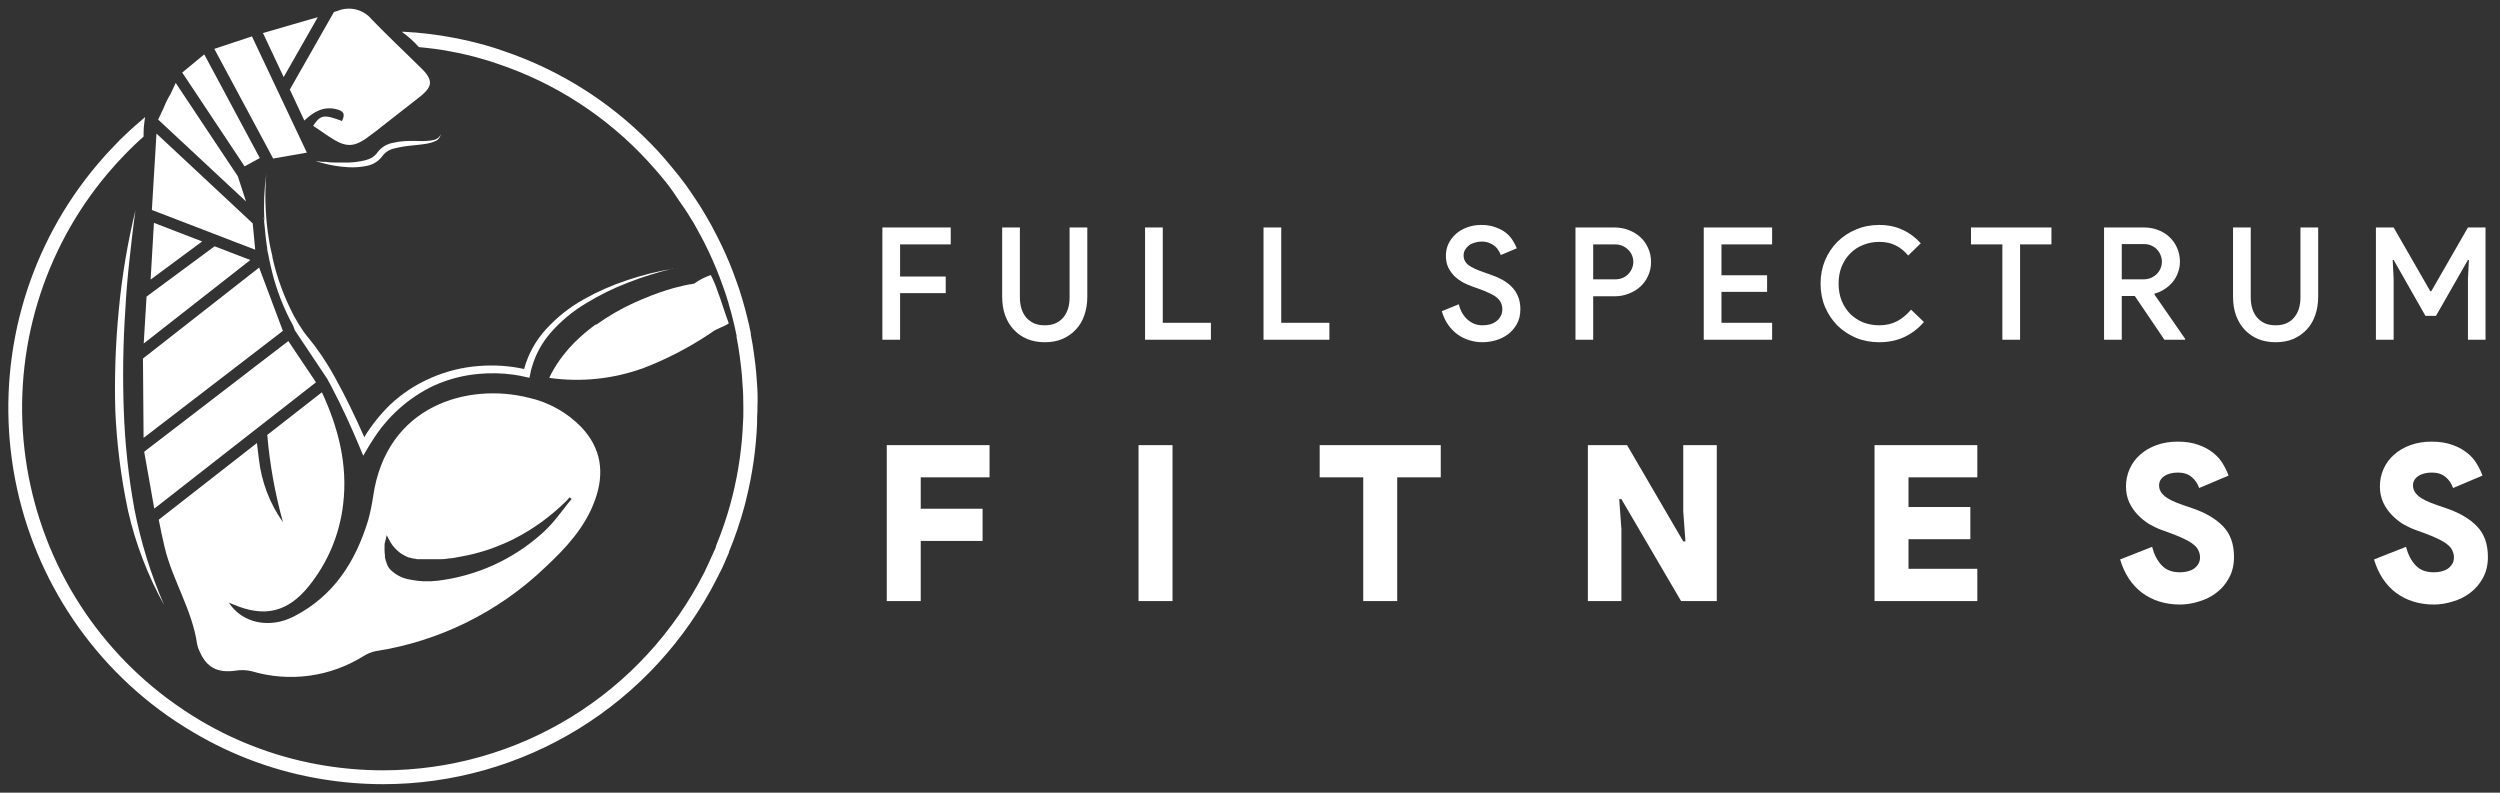
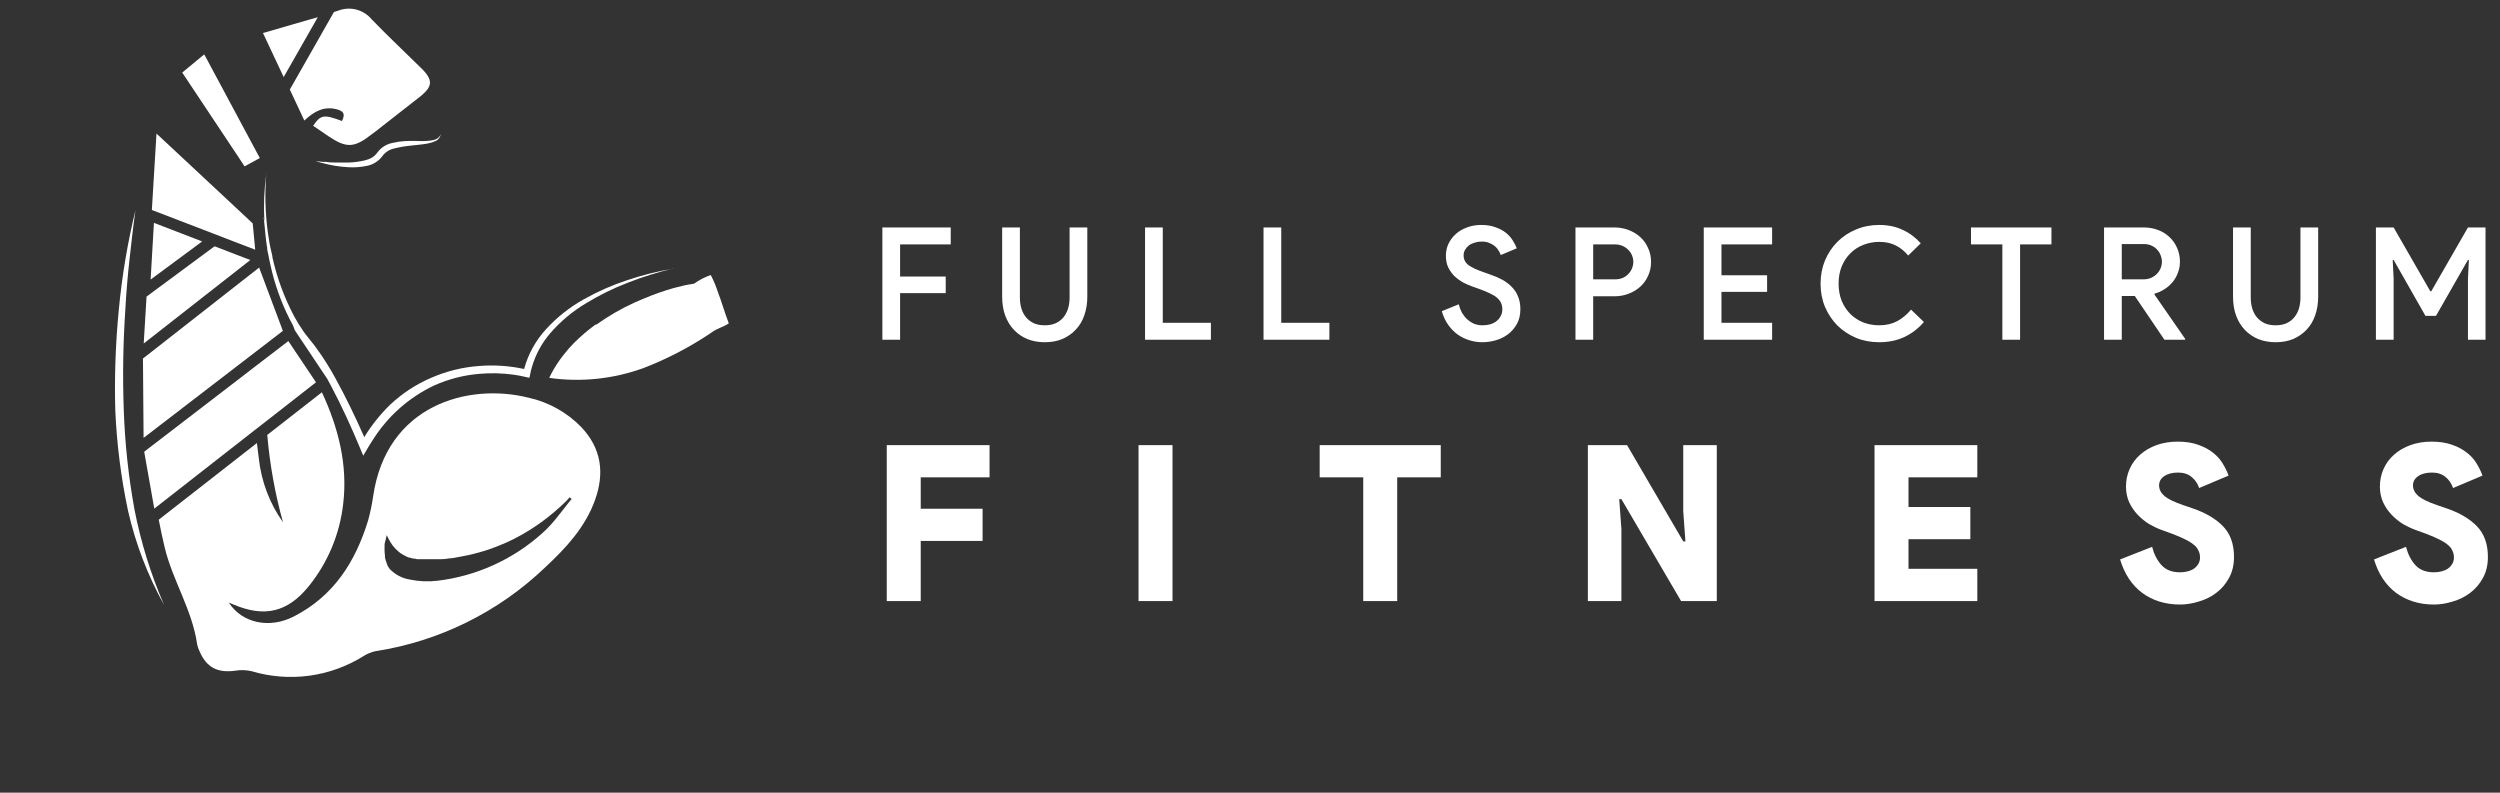
<svg xmlns="http://www.w3.org/2000/svg" width="287" height="91" viewBox="0 0 287 91" fill="none">
  <rect x="0" y="0" width="287" height="91" fill="#333333" stroke="none" />
  <path d="M101.296 26.112H109.144V28.056H103.33V31.746H108.568V33.654H103.33V39H101.296V26.112ZM119.945 39.288C119.213 39.288 118.547 39.168 117.947 38.928C117.347 38.676 116.831 38.322 116.399 37.866C115.967 37.41 115.631 36.858 115.391 36.21C115.163 35.562 115.049 34.842 115.049 34.05V26.112H117.083V34.158C117.083 34.614 117.143 35.04 117.263 35.436C117.383 35.82 117.563 36.156 117.803 36.444C118.043 36.72 118.337 36.942 118.685 37.11C119.045 37.266 119.465 37.344 119.945 37.344C120.413 37.344 120.827 37.266 121.187 37.11C121.547 36.942 121.841 36.72 122.069 36.444C122.309 36.156 122.489 35.82 122.609 35.436C122.729 35.04 122.789 34.614 122.789 34.158V26.112H124.823V34.05C124.823 34.83 124.709 35.544 124.481 36.192C124.265 36.828 123.941 37.374 123.509 37.83C123.089 38.286 122.579 38.646 121.979 38.91C121.379 39.162 120.701 39.288 119.945 39.288ZM131.452 26.112H133.486V37.056H139.012V39H131.452V26.112ZM145.053 26.112H147.087V37.056H152.613V39H145.053V26.112ZM170.182 39.288C169.666 39.288 169.162 39.21 168.67 39.054C168.19 38.91 167.74 38.688 167.32 38.388C166.912 38.088 166.552 37.716 166.24 37.272C165.928 36.828 165.688 36.312 165.52 35.724L167.464 34.932C167.548 35.268 167.668 35.586 167.824 35.886C167.992 36.174 168.19 36.426 168.418 36.642C168.658 36.858 168.922 37.032 169.21 37.164C169.51 37.284 169.84 37.344 170.2 37.344C170.5 37.344 170.788 37.308 171.064 37.236C171.34 37.152 171.58 37.032 171.784 36.876C171.988 36.72 172.15 36.528 172.27 36.3C172.402 36.072 172.468 35.808 172.468 35.508C172.468 35.244 172.42 35.004 172.324 34.788C172.228 34.572 172.078 34.374 171.874 34.194C171.67 34.014 171.4 33.846 171.064 33.69C170.728 33.522 170.326 33.354 169.858 33.186L169.048 32.898C168.7 32.778 168.34 32.622 167.968 32.43C167.608 32.226 167.278 31.986 166.978 31.71C166.69 31.422 166.45 31.086 166.258 30.702C166.078 30.318 165.988 29.868 165.988 29.352C165.988 28.872 166.084 28.422 166.276 28.002C166.48 27.57 166.762 27.192 167.122 26.868C167.482 26.544 167.908 26.292 168.4 26.112C168.904 25.92 169.456 25.824 170.056 25.824C170.68 25.824 171.226 25.914 171.694 26.094C172.174 26.262 172.576 26.478 172.9 26.742C173.224 27.006 173.482 27.3 173.674 27.624C173.878 27.936 174.028 28.23 174.124 28.506L172.288 29.28C172.228 29.1 172.138 28.92 172.018 28.74C171.91 28.548 171.766 28.38 171.586 28.236C171.406 28.092 171.19 27.972 170.938 27.876C170.698 27.78 170.416 27.732 170.092 27.732C169.804 27.732 169.534 27.774 169.282 27.858C169.03 27.93 168.808 28.038 168.616 28.182C168.436 28.326 168.292 28.494 168.184 28.686C168.076 28.878 168.022 29.088 168.022 29.316C168.022 29.772 168.208 30.144 168.58 30.432C168.964 30.708 169.522 30.972 170.254 31.224L171.064 31.512C171.568 31.68 172.03 31.878 172.45 32.106C172.87 32.334 173.236 32.61 173.548 32.934C173.86 33.246 174.1 33.612 174.268 34.032C174.448 34.452 174.538 34.938 174.538 35.49C174.538 36.162 174.4 36.738 174.124 37.218C173.86 37.686 173.518 38.076 173.098 38.388C172.678 38.7 172.21 38.928 171.694 39.072C171.178 39.216 170.674 39.288 170.182 39.288ZM180.864 39V26.112H185.328C185.904 26.112 186.444 26.208 186.948 26.4C187.464 26.592 187.914 26.862 188.298 27.21C188.682 27.558 188.982 27.978 189.198 28.47C189.426 28.95 189.54 29.484 189.54 30.072C189.54 30.648 189.426 31.182 189.198 31.674C188.982 32.154 188.682 32.568 188.298 32.916C187.914 33.264 187.464 33.534 186.948 33.726C186.444 33.918 185.904 34.014 185.328 34.014H182.898V39H180.864ZM185.382 32.07C185.718 32.07 186.018 32.016 186.282 31.908C186.546 31.788 186.768 31.632 186.948 31.44C187.128 31.248 187.266 31.032 187.362 30.792C187.458 30.552 187.506 30.312 187.506 30.072C187.506 29.82 187.458 29.574 187.362 29.334C187.266 29.094 187.128 28.884 186.948 28.704C186.768 28.512 186.546 28.356 186.282 28.236C186.018 28.116 185.718 28.056 185.382 28.056H182.898V32.07H185.382ZM197.625 28.056V31.602H202.863V33.51H197.625V37.056H203.439V39H195.591V26.112H203.439V28.056H197.625ZM220.863 36.966C220.251 37.686 219.513 38.256 218.649 38.676C217.785 39.084 216.813 39.288 215.733 39.288C214.773 39.288 213.885 39.12 213.069 38.784C212.253 38.436 211.539 37.962 210.927 37.362C210.327 36.75 209.853 36.036 209.505 35.22C209.169 34.404 209.001 33.516 209.001 32.556C209.001 31.608 209.169 30.726 209.505 29.91C209.853 29.082 210.327 28.368 210.927 27.768C211.539 27.156 212.253 26.682 213.069 26.346C213.885 25.998 214.773 25.824 215.733 25.824C216.729 25.824 217.623 26.01 218.415 26.382C219.207 26.742 219.903 27.258 220.503 27.93L219.063 29.334C218.631 28.818 218.145 28.428 217.605 28.164C217.077 27.9 216.453 27.768 215.733 27.768C215.097 27.768 214.491 27.882 213.915 28.11C213.351 28.326 212.859 28.644 212.439 29.064C212.019 29.472 211.683 29.976 211.431 30.576C211.191 31.164 211.071 31.824 211.071 32.556C211.071 33.288 211.191 33.954 211.431 34.554C211.683 35.142 212.019 35.646 212.439 36.066C212.859 36.474 213.351 36.792 213.915 37.02C214.491 37.236 215.097 37.344 215.733 37.344C216.501 37.344 217.185 37.188 217.785 36.876C218.385 36.552 218.919 36.108 219.387 35.544L220.863 36.966ZM229.871 39V28.056H226.271V26.112H235.505V28.056H231.905V39H229.871ZM241.545 26.112H246.099C246.687 26.112 247.233 26.208 247.737 26.4C248.253 26.592 248.697 26.868 249.069 27.228C249.441 27.576 249.729 27.99 249.933 28.47C250.149 28.95 250.257 29.478 250.257 30.054C250.257 30.498 250.179 30.918 250.023 31.314C249.879 31.71 249.675 32.07 249.411 32.394C249.147 32.706 248.835 32.976 248.475 33.204C248.127 33.432 247.749 33.6 247.341 33.708L247.323 33.798L250.851 38.892V39H248.475L245.073 33.978H243.579V39H241.545V26.112ZM246.045 32.07C246.345 32.07 246.621 32.022 246.873 31.926C247.137 31.818 247.365 31.674 247.557 31.494C247.749 31.314 247.899 31.104 248.007 30.864C248.127 30.612 248.187 30.336 248.187 30.036C248.187 29.796 248.139 29.556 248.043 29.316C247.959 29.076 247.827 28.86 247.647 28.668C247.479 28.476 247.263 28.32 246.999 28.2C246.747 28.08 246.453 28.02 246.117 28.02H243.579V32.07H246.045ZM261.248 39.288C260.516 39.288 259.85 39.168 259.25 38.928C258.65 38.676 258.134 38.322 257.702 37.866C257.27 37.41 256.934 36.858 256.694 36.21C256.466 35.562 256.352 34.842 256.352 34.05V26.112H258.386V34.158C258.386 34.614 258.446 35.04 258.566 35.436C258.686 35.82 258.866 36.156 259.106 36.444C259.346 36.72 259.64 36.942 259.988 37.11C260.348 37.266 260.768 37.344 261.248 37.344C261.716 37.344 262.13 37.266 262.49 37.11C262.85 36.942 263.144 36.72 263.372 36.444C263.612 36.156 263.792 35.82 263.912 35.436C264.032 35.04 264.092 34.614 264.092 34.158V26.112H266.126V34.05C266.126 34.83 266.012 35.544 265.784 36.192C265.568 36.828 265.244 37.374 264.812 37.83C264.392 38.286 263.882 38.646 263.282 38.91C262.682 39.162 262.004 39.288 261.248 39.288ZM272.755 26.112H274.789L279.001 33.438H279.109L283.321 26.112H285.337V39H283.321V31.998L283.429 29.838H283.321L279.649 36.264H278.443L274.789 29.838H274.681L274.789 31.998V39H272.755V26.112ZM101.8 51.1H113.6V54.8H105.7V58.4H112.8V62.1H105.7V69H101.8V51.1ZM130.704 51.1H134.604V69H130.704V51.1ZM156.499 69V54.8H151.499V51.1H165.399V54.8H160.399V69H156.499ZM182.287 51.1H186.787L193.237 62.15H193.487L193.237 58.7V51.1H197.087V69H192.987L186.137 57.3H185.887L186.137 60.75V69H182.287V51.1ZM219.096 54.8V58.2H226.196V61.9H219.096V65.3H226.996V69H215.196V51.1H226.996V54.8H219.096ZM250.263 69.4C248.596 69.4 247.155 68.958 245.938 68.075C244.738 67.175 243.888 65.892 243.388 64.225L247.063 62.775C247.28 63.625 247.638 64.325 248.138 64.875C248.638 65.425 249.346 65.7 250.263 65.7C250.563 65.7 250.846 65.667 251.113 65.6C251.396 65.533 251.638 65.433 251.838 65.3C252.055 65.15 252.23 64.967 252.363 64.75C252.496 64.533 252.563 64.283 252.563 64C252.563 63.717 252.505 63.458 252.388 63.225C252.288 62.975 252.113 62.75 251.863 62.55C251.613 62.333 251.28 62.125 250.863 61.925C250.446 61.708 249.921 61.483 249.288 61.25L248.188 60.85C247.721 60.683 247.238 60.458 246.738 60.175C246.255 59.875 245.813 59.517 245.413 59.1C245.013 58.683 244.688 58.208 244.438 57.675C244.188 57.125 244.063 56.517 244.063 55.85C244.063 55.133 244.205 54.458 244.488 53.825C244.771 53.192 245.171 52.65 245.688 52.2C246.205 51.733 246.83 51.367 247.563 51.1C248.296 50.833 249.105 50.7 249.988 50.7C250.921 50.7 251.721 50.825 252.388 51.075C253.055 51.308 253.621 51.617 254.088 52C254.555 52.367 254.921 52.783 255.188 53.25C255.471 53.717 255.688 54.167 255.838 54.6L252.463 56.025C252.28 55.492 251.988 55.067 251.588 54.75C251.188 54.417 250.671 54.25 250.038 54.25C249.371 54.25 248.838 54.392 248.438 54.675C248.055 54.942 247.863 55.292 247.863 55.725C247.863 56.175 248.063 56.575 248.463 56.925C248.863 57.275 249.571 57.625 250.588 57.975L251.688 58.35C253.205 58.867 254.38 59.558 255.213 60.425C256.046 61.292 256.463 62.458 256.463 63.925C256.463 64.858 256.271 65.667 255.888 66.35C255.521 67.033 255.038 67.6 254.438 68.05C253.855 68.5 253.188 68.833 252.438 69.05C251.705 69.283 250.98 69.4 250.263 69.4ZM279.412 69.4C277.745 69.4 276.303 68.958 275.087 68.075C273.887 67.175 273.037 65.892 272.537 64.225L276.212 62.775C276.428 63.625 276.787 64.325 277.287 64.875C277.787 65.425 278.495 65.7 279.412 65.7C279.712 65.7 279.995 65.667 280.262 65.6C280.545 65.533 280.787 65.433 280.987 65.3C281.203 65.15 281.378 64.967 281.512 64.75C281.645 64.533 281.712 64.283 281.712 64C281.712 63.717 281.653 63.458 281.537 63.225C281.437 62.975 281.262 62.75 281.012 62.55C280.762 62.333 280.428 62.125 280.012 61.925C279.595 61.708 279.07 61.483 278.437 61.25L277.337 60.85C276.87 60.683 276.387 60.458 275.887 60.175C275.403 59.875 274.962 59.517 274.562 59.1C274.162 58.683 273.837 58.208 273.587 57.675C273.337 57.125 273.212 56.517 273.212 55.85C273.212 55.133 273.353 54.458 273.637 53.825C273.92 53.192 274.32 52.65 274.837 52.2C275.353 51.733 275.978 51.367 276.712 51.1C277.445 50.833 278.253 50.7 279.137 50.7C280.07 50.7 280.87 50.825 281.537 51.075C282.203 51.308 282.77 51.617 283.237 52C283.703 52.367 284.07 52.783 284.337 53.25C284.62 53.717 284.837 54.167 284.987 54.6L281.612 56.025C281.428 55.492 281.137 55.067 280.737 54.75C280.337 54.417 279.82 54.25 279.187 54.25C278.52 54.25 277.987 54.392 277.587 54.675C277.203 54.942 277.012 55.292 277.012 55.725C277.012 56.175 277.212 56.575 277.612 56.925C278.012 57.275 278.72 57.625 279.737 57.975L280.837 58.35C282.353 58.867 283.528 59.558 284.362 60.425C285.195 61.292 285.612 62.458 285.612 63.925C285.612 64.858 285.42 65.667 285.037 66.35C284.67 67.033 284.187 67.6 283.587 68.05C283.003 68.5 282.337 68.833 281.587 69.05C280.853 69.283 280.128 69.4 279.412 69.4Z" fill="white" />
-   <path d="M86.904 44.048C86.849 43.14 86.793 42.456 86.714 41.827C86.667 41.429 86.611 41.031 86.556 40.617C86.461 39.885 86.342 39.161 86.192 38.413V38.254C86.065 37.609 85.922 36.972 85.756 36.328C85.629 35.81 85.487 35.277 85.328 34.736L85.194 34.267C84.964 33.471 84.75 32.842 84.536 32.277C84.049 30.877 83.483 29.506 82.842 28.17C82.454 27.374 82.145 26.746 81.852 26.229L81.757 26.029C81.329 25.234 80.846 24.438 80.323 23.578L80.26 23.491C80.141 23.3 80.022 23.117 79.912 22.965C79.563 22.416 79.175 21.843 78.684 21.167C78.193 20.49 77.591 19.734 77.005 19.05C76.569 18.509 76.086 17.96 75.548 17.363C70.683 12.099 64.584 8.143 57.807 5.855C57.158 5.624 56.477 5.401 55.788 5.21C54.45 4.836 53.222 4.549 52.026 4.327C50.123 3.963 48.196 3.734 46.261 3.642H46.181V3.69C46.877 4.192 47.517 4.768 48.09 5.409C49.278 5.52 50.466 5.664 51.67 5.894C52.892 6.117 54.103 6.401 55.297 6.746C55.946 6.929 56.596 7.136 57.229 7.359C63.758 9.563 69.633 13.374 74.32 18.445C74.843 19.018 75.302 19.543 75.73 20.037C76.3 20.705 76.831 21.374 77.314 22.082C77.797 22.79 78.106 23.268 78.502 23.825C78.63 23.998 78.749 24.179 78.858 24.366L78.937 24.47C79.444 25.265 79.912 26.061 80.323 26.857L80.386 26.961C80.68 27.494 80.981 28.083 81.345 28.855C81.961 30.151 82.508 31.48 82.984 32.834C83.182 33.375 83.388 33.972 83.61 34.72L83.737 35.19C83.887 35.691 84.03 36.193 84.148 36.702C84.267 37.211 84.449 37.927 84.56 38.532V38.707C84.703 39.432 84.814 40.116 84.909 40.816C84.964 41.206 85.02 41.612 85.059 42.002C85.138 42.599 85.194 43.252 85.241 44.143C85.313 44.899 85.336 45.735 85.336 46.777V47.143C85.336 47.613 85.336 48.067 85.297 48.536C85.182 51.331 84.787 54.106 84.117 56.821C84.037 57.147 83.951 57.474 83.871 57.784C83.412 59.454 82.851 61.093 82.192 62.694V62.782C82.122 62.972 82.04 63.158 81.947 63.339C81.575 64.198 81.218 64.931 80.846 65.727C77.378 72.56 72.099 78.297 65.59 82.304C59.081 86.311 51.597 88.432 43.964 88.432C41.709 88.431 39.458 88.247 37.232 87.883C32.222 87.066 27.407 85.32 23.032 82.734C21.729 81.958 20.465 81.116 19.247 80.211C14.703 76.82 10.9 72.528 8.072 67.602C5.245 62.675 3.453 57.218 2.807 51.568C2.161 45.918 2.676 40.194 4.318 34.752C5.961 29.309 8.696 24.263 12.356 19.925C12.974 19.185 13.631 18.461 14.32 17.753C14.709 17.347 15.112 16.957 15.516 16.567C15.92 16.177 16.142 15.986 16.483 15.683C16.483 15.572 16.483 15.469 16.483 15.365C16.487 14.719 16.548 14.075 16.665 13.439C15.817 14.155 15.081 14.792 14.447 15.413C14.02 15.811 13.592 16.209 13.204 16.646C12.491 17.371 11.802 18.135 11.161 18.899C7.359 23.4 4.517 28.638 2.809 34.287C1.102 39.936 0.566 45.877 1.234 51.743C1.902 57.609 3.76 63.275 6.693 68.39C9.627 73.506 13.573 77.962 18.288 81.484C19.561 82.427 20.883 83.301 22.248 84.103C26.792 86.794 31.796 88.608 37.002 89.451C39.312 89.831 41.648 90.022 43.988 90.024C51.912 90.021 59.681 87.819 66.439 83.659C73.196 79.499 78.678 73.544 82.279 66.451C82.668 65.703 83.071 64.907 83.404 64.063C83.507 63.856 83.602 63.626 83.689 63.411V63.339C84.376 61.677 84.958 59.973 85.431 58.238C85.519 57.903 85.614 57.561 85.685 57.227C86.38 54.416 86.791 51.542 86.912 48.648C86.912 48.17 86.912 47.7 86.952 47.207V46.817C86.999 45.711 86.968 44.828 86.904 44.048Z" fill="white" />
  <path d="M60.674 45.655C53.784 43.928 44.344 46.451 42.831 57.02C42.696 57.938 42.506 58.847 42.261 59.742C40.796 64.517 38.301 68.424 33.747 70.764C30.96 72.205 27.808 71.56 26.263 69.172C26.532 69.292 26.691 69.34 26.833 69.411C30.366 70.9 33.011 70.295 35.434 67.31C37.623 64.611 38.997 61.339 39.394 57.88C39.941 53.335 38.832 49.085 36.955 45.034L30.682 49.929C30.972 53.321 31.576 56.678 32.488 59.957C30.962 57.803 30.008 55.294 29.716 52.667C29.637 52.07 29.558 51.457 29.494 50.86L18.225 59.662C18.43 60.729 18.652 61.795 18.906 62.846C19.817 66.65 22.074 70.008 22.636 73.987C22.687 74.242 22.772 74.488 22.889 74.72C23.681 76.614 24.964 77.282 27 76.996C27.634 76.889 28.283 76.911 28.908 77.059C31.052 77.698 33.307 77.871 35.523 77.568C37.739 77.265 39.866 76.492 41.762 75.301C42.171 75.043 42.621 74.86 43.093 74.759C50.426 73.627 57.238 70.261 62.607 65.114C64.983 62.901 67.184 60.53 68.309 57.402C69.433 54.274 69.029 51.457 66.725 49.022C65.076 47.333 62.974 46.164 60.674 45.655ZM65.624 57.283L65.212 57.784C64.793 58.301 64.42 58.834 63.961 59.376L63.692 59.71C63.375 60.084 63.058 60.442 62.71 60.784C62.559 60.936 62.401 61.087 62.242 61.222C58.892 64.229 54.704 66.129 50.244 66.666C49.188 66.797 48.118 66.754 47.076 66.538C46.201 66.401 45.394 65.986 44.772 65.353C44.72 65.292 44.672 65.228 44.629 65.162C44.595 65.117 44.566 65.069 44.542 65.018V65.018L44.471 64.891V64.843L44.376 64.66V64.581L44.304 64.413L44.257 64.238C44.231 64.163 44.21 64.086 44.193 64.007C44.19 63.992 44.19 63.975 44.193 63.96C44.193 63.904 44.193 63.84 44.193 63.777C44.161 63.555 44.145 63.332 44.146 63.108C44.146 62.973 44.146 62.838 44.146 62.694C44.146 62.543 44.146 62.384 44.209 62.217C44.273 62.05 44.32 61.668 44.399 61.421C44.399 61.485 44.455 61.556 44.494 61.62C44.534 61.684 44.55 61.747 44.589 61.819L44.716 62.05L44.843 62.273L45.08 62.623L45.16 62.718L45.318 62.909L45.437 63.029C45.494 63.096 45.558 63.157 45.627 63.212C45.694 63.277 45.766 63.338 45.841 63.395L45.983 63.506L46.197 63.641C46.276 63.691 46.358 63.736 46.443 63.777L46.704 63.912L46.965 64.015H47.044C47.161 64.058 47.28 64.093 47.401 64.119H47.528L47.9 64.198H48.129C48.206 64.203 48.283 64.203 48.359 64.198H48.478H48.842H49.294H49.666H49.785H50.276H50.6C50.917 64.198 51.234 64.167 51.551 64.103C51.923 64.103 52.287 64.007 52.652 63.944C53.016 63.88 53.372 63.816 53.729 63.737L54.307 63.602L54.996 63.419L55.677 63.22L56.231 63.037L56.857 62.806L57.419 62.583C57.942 62.376 58.449 62.145 58.956 61.891L59.407 61.652C59.732 61.485 60.048 61.309 60.357 61.118L60.841 60.824L61.308 60.522C61.435 60.442 61.569 60.355 61.696 60.259L62.155 59.941C63.184 59.19 64.156 58.362 65.062 57.466L65.141 57.37C65.228 57.283 65.307 57.187 65.394 57.092L65.466 57.155L65.6 57.259L65.735 57.37L65.624 57.283Z" fill="white" />
  <path d="M34.937 13.837L34.992 13.789C36.045 12.802 37.202 12.15 38.691 12.556C39.483 12.778 39.641 13.105 39.261 13.893C37.162 13.097 36.798 13.184 35.95 14.442L36.354 14.713C36.798 15.015 37.233 15.325 37.677 15.62C39.768 17.02 40.639 17.005 42.658 15.429C43.054 15.134 43.45 14.848 43.807 14.545C45.28 13.407 46.737 12.253 48.194 11.115C48.365 10.986 48.526 10.845 48.677 10.693C48.832 10.551 48.973 10.394 49.097 10.224C49.193 10.087 49.267 9.937 49.319 9.778C49.469 9.237 49.2 8.696 48.527 7.995L48.408 7.876C47.386 6.865 46.349 5.879 45.335 4.884C44.432 4.008 43.553 3.133 42.674 2.226C42.221 1.678 41.608 1.286 40.922 1.105C40.237 0.924 39.512 0.962 38.849 1.215L38.334 1.382L33.273 10.28L34.937 13.837Z" fill="white" />
  <path d="M17.671 25.584C17.552 27.756 17.418 29.921 17.291 32.094L23.207 27.717L17.671 25.584Z" fill="white" />
  <path d="M83.666 37.124C83.159 35.787 82.763 34.394 82.446 33.622C82.222 32.917 81.939 32.233 81.599 31.576C80.919 31.803 80.278 32.133 79.698 32.555L79.239 32.643H79.175L78.859 32.707L78.542 32.77C78.151 32.855 77.763 32.951 77.377 33.057C76.193 33.389 75.032 33.799 73.901 34.282L73.631 34.394L72.768 34.768C71.256 35.461 69.814 36.298 68.46 37.267H68.412H68.357C67.906 37.601 67.462 37.943 67.05 38.301C66.702 38.604 66.361 38.914 66.037 39.233L65.933 39.336L65.886 39.392L65.831 39.44L65.379 39.925L65.3 40.013L65.213 40.116L65.149 40.188L65.055 40.307C64.505 40.945 64.014 41.633 63.589 42.36C63.393 42.691 63.213 43.031 63.051 43.379C66.706 43.901 70.432 43.51 73.901 42.241C76.59 41.205 79.156 39.87 81.551 38.262L81.749 38.126C82.201 37.76 83.198 37.466 83.666 37.124Z" fill="white" />
-   <path d="M30.754 17.068L31.356 18.198L35.229 17.522L33.922 14.76L32.465 11.672L28.988 4.311L28.925 4.175L24.608 5.608L24.791 5.958L30.754 17.068Z" fill="white" />
  <path d="M27.23 17.816L28.077 19.098L29.828 18.143L29.519 17.57L23.642 6.603L23.444 6.245L20.918 8.33L21.132 8.648L27.23 17.816Z" fill="white" />
  <path d="M32.567 8.847L36.48 1.979L35.466 2.265H35.458L30.184 3.793L30.239 3.897L32.567 8.847Z" fill="white" />
-   <path d="M25.488 20.562L28.244 23.125L27.302 20.236L25.33 17.275L20.285 9.691L20.174 9.516L19.596 10.757C19.289 11.265 19.025 11.798 18.804 12.349L18.154 13.734L18.344 13.901L25.488 20.562Z" fill="white" />
  <path d="M24.435 26.794L26.961 27.772L29.297 28.664L29.012 25.648L26.026 22.854L18.107 15.469L17.964 15.341L17.434 24.104L17.719 24.215L24.435 26.794Z" fill="white" />
  <path d="M30.208 24.979L30.279 25.202L30.263 25.027L30.208 24.979Z" fill="white" />
  <path d="M27.436 30.868L28.735 29.85L27.198 29.261L24.633 28.274L17.172 33.789L16.824 34.052L16.499 39.432L16.887 39.129L27.436 30.868Z" fill="white" />
  <path d="M16.8 50.024L28.593 40.968L32.473 37.983L29.749 30.717L27.634 32.372L16.8 40.856L16.412 41.159L16.483 50.263L16.8 50.024Z" fill="white" />
  <path d="M31.848 40.116L28.727 42.504V42.512L16.919 51.576L16.555 51.863L17.711 58.389L17.917 58.23L29.29 49.34L30.581 48.337L36.275 43.888L33.099 39.153L31.848 40.116Z" fill="white" />
  <path d="M81.741 35.078L83.159 37.163C82.715 36.415 82.232 35.723 81.741 35.078Z" fill="white" />
  <path d="M44.764 46.483C43.633 47.589 42.643 48.832 41.818 50.184C40.796 47.86 39.696 45.576 38.46 43.339C38.183 42.83 37.882 42.321 37.573 41.819C37.13 41.103 36.654 40.403 36.148 39.726C35.641 39.05 35.245 38.62 34.849 38.063C34.451 37.492 34.086 36.9 33.756 36.288C32.629 34.155 31.793 31.88 31.269 29.523C31.265 29.486 31.265 29.449 31.269 29.412C31.182 29.062 31.111 28.719 31.031 28.369C30.952 28.019 30.905 27.685 30.849 27.335L30.73 26.539C30.444 24.357 30.391 22.15 30.572 19.957C30.324 21.747 30.25 23.557 30.35 25.361L30.303 25.218L30.477 27C30.525 27.478 30.588 27.963 30.667 28.441C30.667 28.712 30.754 28.982 30.802 29.237C30.849 29.491 30.873 29.619 30.913 29.81C30.952 30.001 31 30.224 31.047 30.423C31.512 32.56 32.244 34.63 33.225 36.583L33.645 37.378L33.851 37.927L37.573 43.498L37.739 43.809C37.827 43.96 37.914 44.119 37.993 44.278C39.22 46.602 40.329 49.006 41.335 51.441L41.699 52.316L42.166 51.521C42.349 51.21 42.531 50.908 42.729 50.613C44.442 47.843 46.918 45.632 49.856 44.246C51.494 43.514 53.242 43.065 55.028 42.917C56.318 42.803 57.617 42.833 58.901 43.005C59.388 43.071 59.872 43.161 60.35 43.276L60.778 43.371L60.865 42.965C60.912 42.696 60.975 42.43 61.055 42.169C61.468 40.725 62.19 39.389 63.169 38.254C64.343 36.897 65.725 35.739 67.264 34.824C68.806 33.879 70.431 33.08 72.119 32.436C73.779 31.786 75.484 31.254 77.219 30.844C77.251 30.841 77.283 30.841 77.314 30.844C75.518 31.134 73.748 31.573 72.024 32.157C70.282 32.728 68.6 33.469 67.003 34.37C65.384 35.274 63.921 36.435 62.671 37.808C61.488 39.104 60.63 40.664 60.168 42.36C58.457 41.989 56.701 41.874 54.957 42.018C53.069 42.159 51.219 42.62 49.484 43.379C47.742 44.129 46.145 45.179 44.764 46.483Z" fill="white" />
  <path d="M14.21 47.104C14.07 43.273 14.128 39.437 14.384 35.612C14.487 33.702 14.645 31.784 14.859 29.873C15.073 27.963 15.279 26.053 15.548 24.151C14.638 27.901 14 31.713 13.64 35.556C13.264 39.403 13.129 43.271 13.236 47.136C13.407 51.008 13.897 54.86 14.701 58.651C15.564 62.427 16.956 66.061 18.835 69.443C17.311 65.927 16.172 62.255 15.438 58.492C14.752 54.731 14.341 50.925 14.21 47.104V47.104Z" fill="white" />
  <path d="M47.077 16.177C46.65 16.182 46.224 16.211 45.801 16.264C45.564 16.304 45.326 16.344 45.097 16.4C44.373 16.531 43.729 16.939 43.299 17.538L43.251 17.609C43.002 17.925 42.666 18.16 42.285 18.286L41.881 18.413C41.275 18.552 40.657 18.635 40.036 18.66C39.608 18.66 39.173 18.66 38.745 18.66C38.317 18.66 37.842 18.66 37.383 18.58H37.019L36.227 18.493L36.702 18.636L36.947 18.7C37.966 18.983 39.012 19.151 40.068 19.201C40.739 19.234 41.412 19.183 42.071 19.05C42.795 18.923 43.443 18.525 43.885 17.936C44.223 17.466 44.728 17.144 45.295 17.036C45.903 16.883 46.523 16.777 47.148 16.718C47.781 16.646 48.431 16.599 49.088 16.479C49.416 16.417 49.735 16.316 50.038 16.177C50.191 16.104 50.323 15.992 50.42 15.852C50.517 15.713 50.577 15.55 50.593 15.381C50.395 16.058 49.65 16.129 49.009 16.177C48.367 16.225 47.766 16.161 47.077 16.177Z" fill="white" />
</svg>